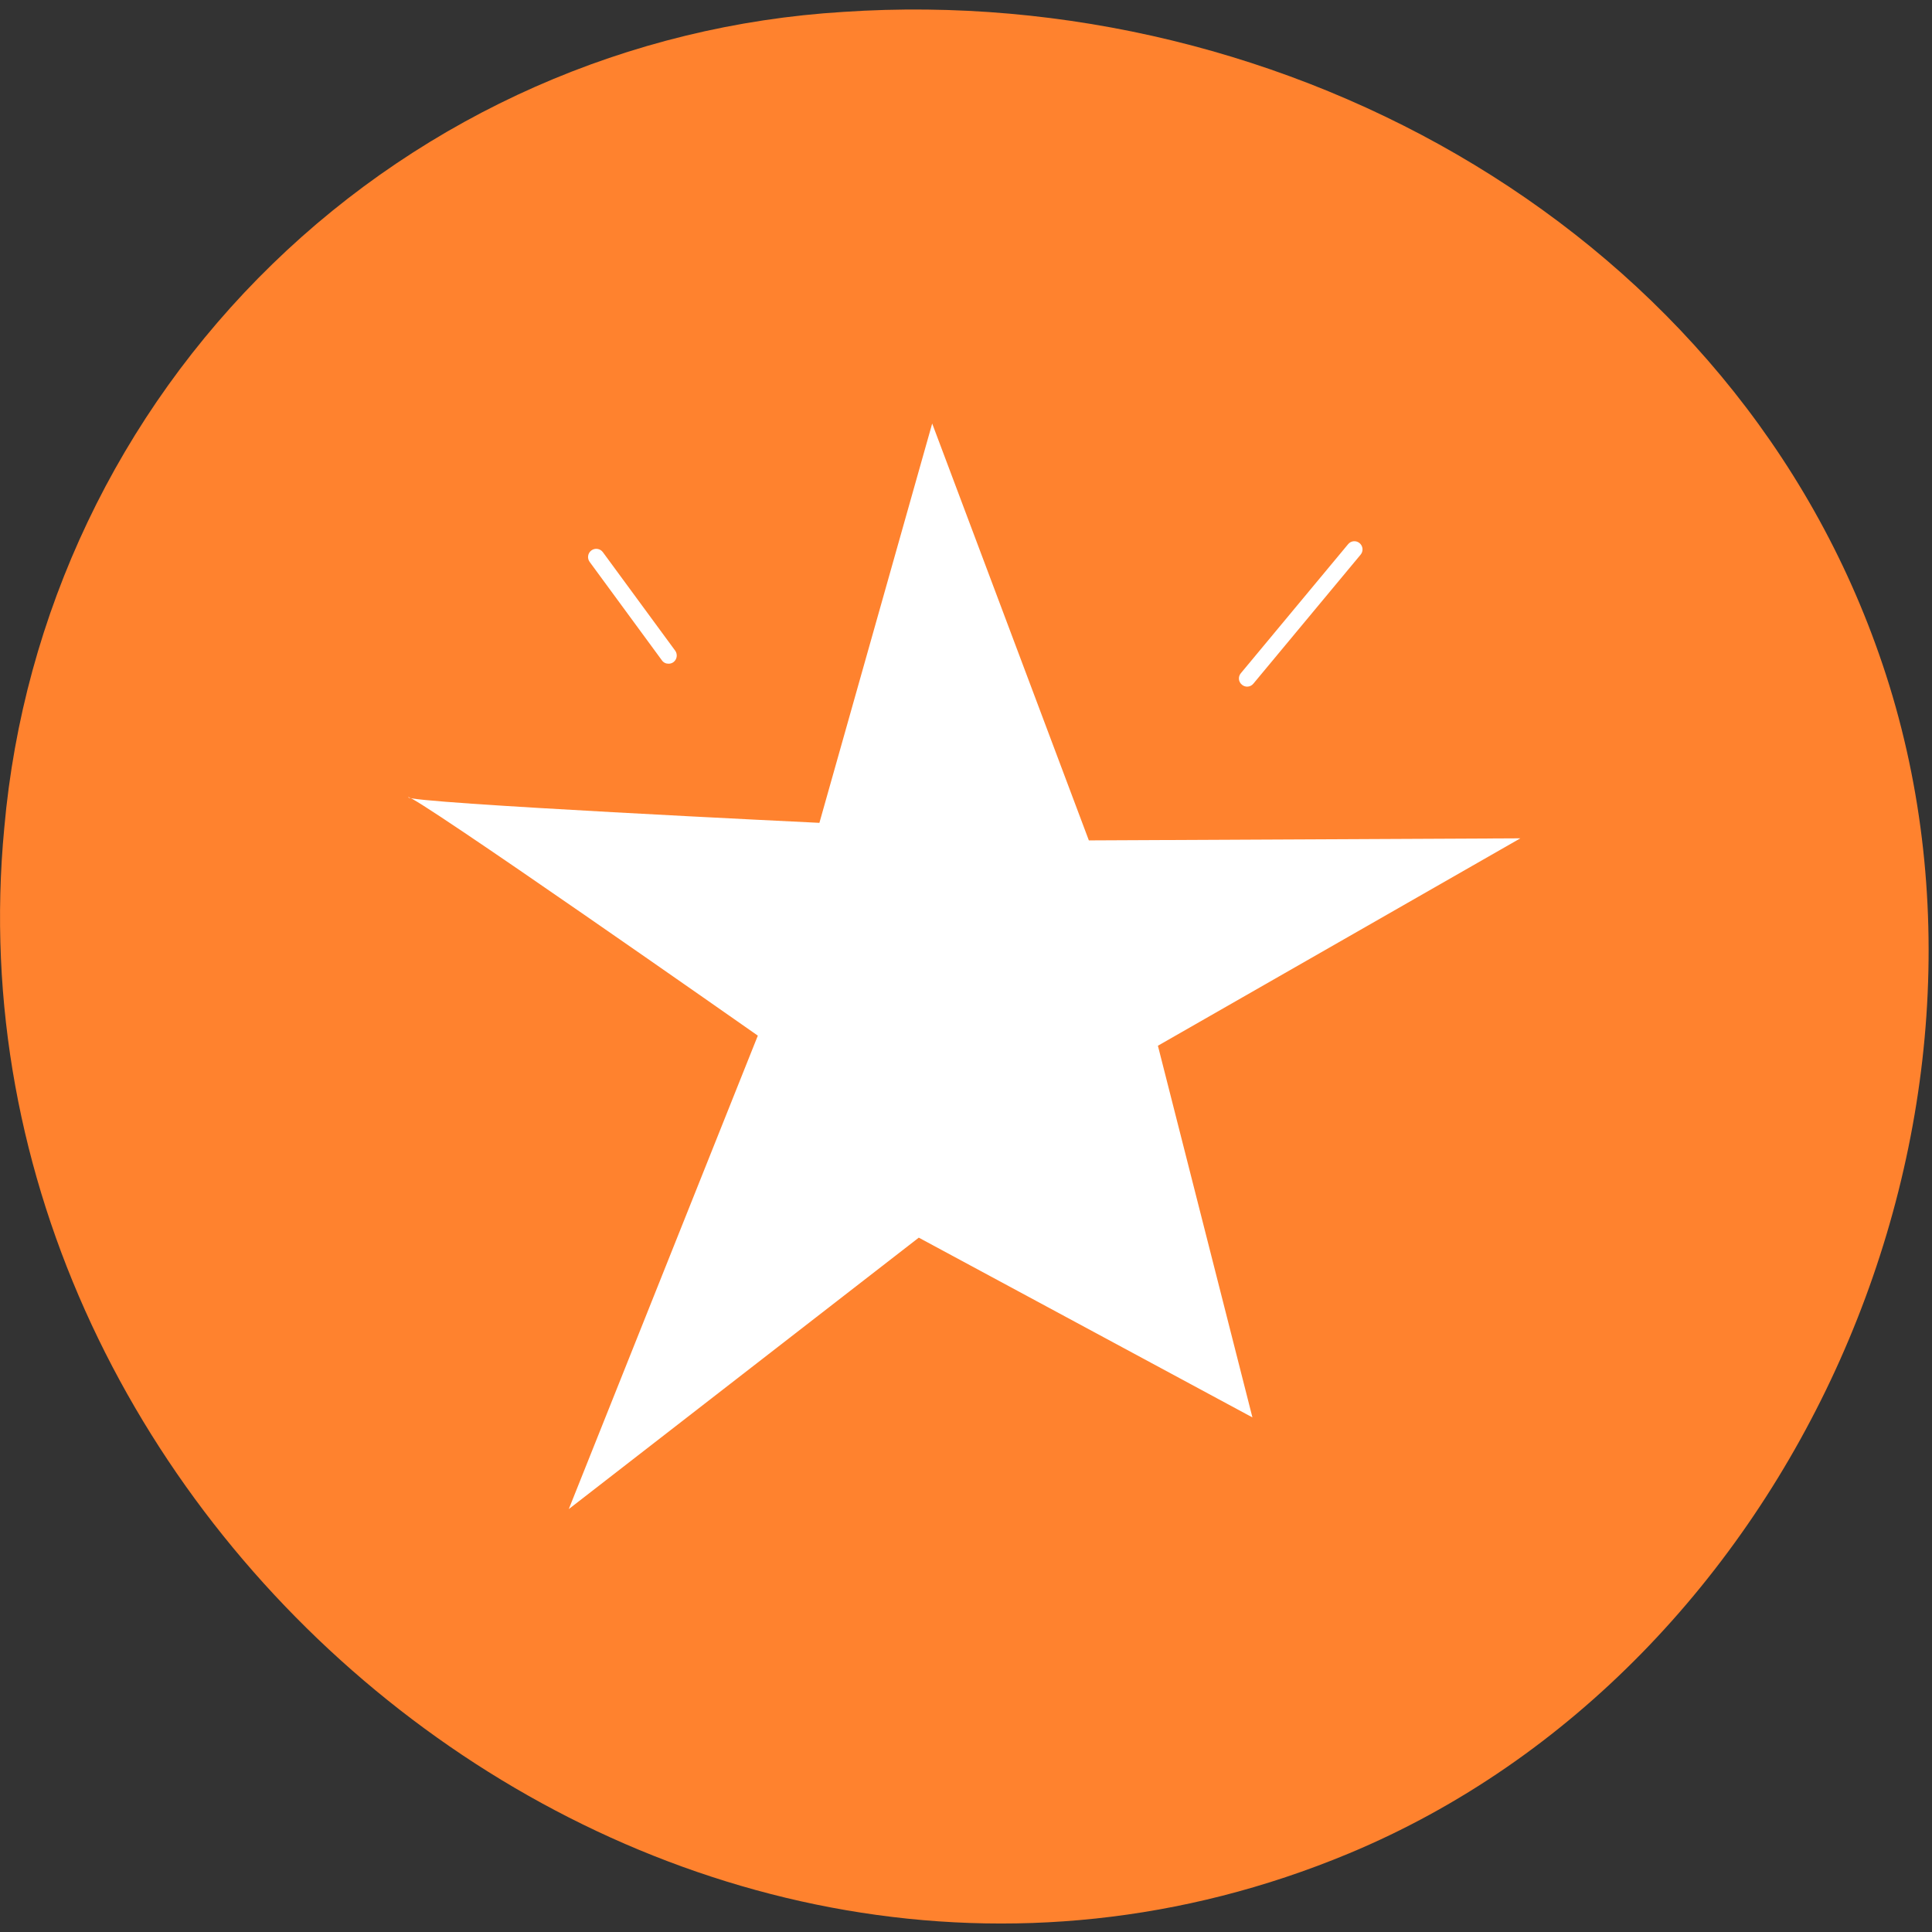
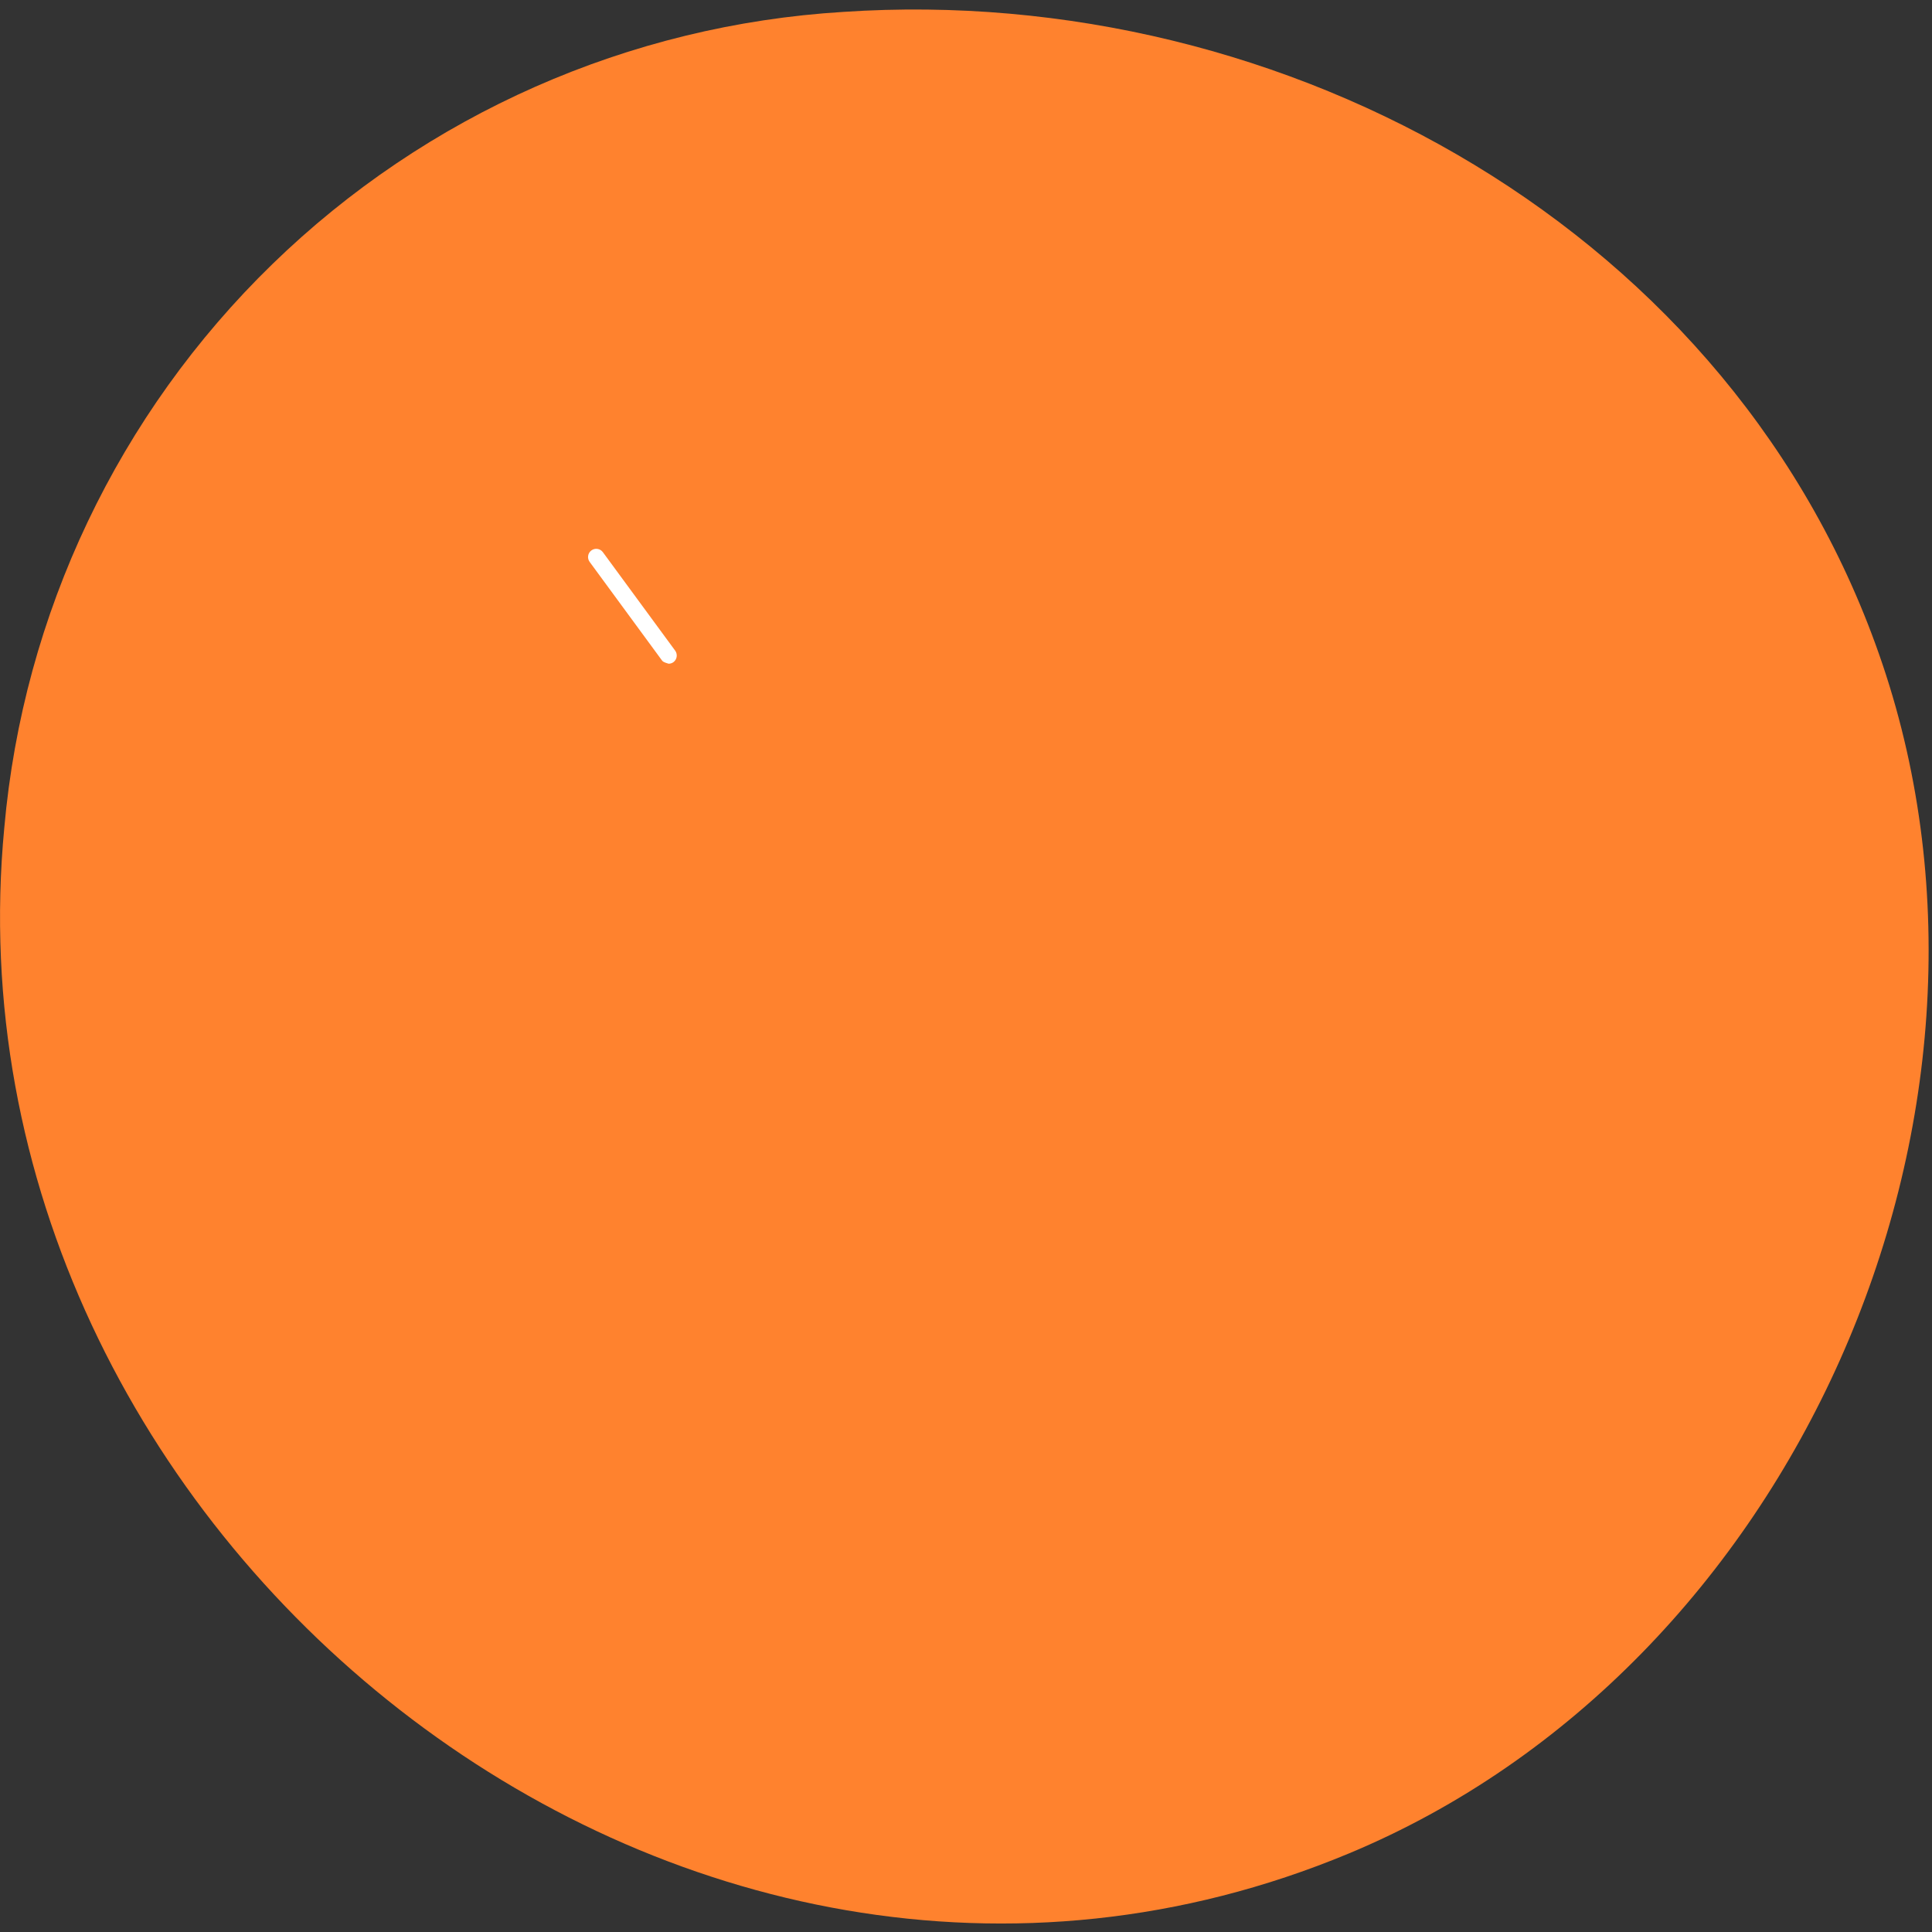
<svg xmlns="http://www.w3.org/2000/svg" width="196" height="196" viewBox="0 0 196 196" fill="none">
  <rect x="0" y="0" width="196" height="196" fill="#333333" stroke="none" />
  <path d="M85.572 1.206C63.814 2.529 43.253 11.61 27.629 26.798C12.005 41.986 2.356 62.272 0.436 83.968C-6.388 155.507 68.767 216.372 136.831 188.037C182.011 169.226 206.524 113.467 190.983 67.401C176.213 23.551 130.499 -1.81 85.572 1.206Z" fill="#FF822E" />
-   <path d="M127.058 143.795L93.209 125.559L57.703 153.095L76.881 105.065C76.881 105.065 41.557 80.293 41.416 80.882C41.276 81.471 83.128 83.477 83.128 83.477L94.57 42.966L110.464 85.258L154.239 85.048L117.469 106.089L127.058 143.795Z" fill="white" />
-   <path d="M67.826 67.332C67.694 67.335 67.564 67.306 67.447 67.248C67.329 67.189 67.228 67.102 67.152 66.995L59.823 57.008C59.757 56.92 59.71 56.821 59.683 56.715C59.656 56.609 59.65 56.499 59.666 56.391C59.681 56.282 59.718 56.178 59.774 56.084C59.83 55.991 59.904 55.909 59.991 55.843C60.079 55.778 60.179 55.73 60.285 55.703C60.391 55.676 60.501 55.671 60.609 55.686C60.717 55.702 60.822 55.739 60.916 55.794C61.01 55.85 61.091 55.924 61.157 56.012L68.5 66.013C68.628 66.192 68.68 66.415 68.646 66.632C68.612 66.85 68.494 67.046 68.317 67.177C68.174 67.281 68.002 67.335 67.826 67.332Z" fill="white" />
-   <path d="M126.526 69.66C126.331 69.66 126.142 69.59 125.993 69.464C125.907 69.396 125.837 69.311 125.785 69.215C125.732 69.12 125.7 69.014 125.689 68.906C125.679 68.797 125.691 68.687 125.724 68.583C125.756 68.479 125.81 68.383 125.881 68.3L136.761 55.212C136.829 55.127 136.913 55.056 137.009 55.004C137.105 54.952 137.211 54.919 137.32 54.909C137.429 54.899 137.539 54.91 137.643 54.943C137.747 54.976 137.844 55.029 137.927 55.1C138.096 55.239 138.202 55.44 138.224 55.659C138.245 55.877 138.178 56.095 138.038 56.264L127.158 69.352C127.082 69.447 126.987 69.524 126.877 69.578C126.768 69.631 126.648 69.659 126.526 69.66V69.66Z" fill="white" />
+   <path d="M67.826 67.332C67.329 67.189 67.228 67.102 67.152 66.995L59.823 57.008C59.757 56.92 59.71 56.821 59.683 56.715C59.656 56.609 59.65 56.499 59.666 56.391C59.681 56.282 59.718 56.178 59.774 56.084C59.83 55.991 59.904 55.909 59.991 55.843C60.079 55.778 60.179 55.73 60.285 55.703C60.391 55.676 60.501 55.671 60.609 55.686C60.717 55.702 60.822 55.739 60.916 55.794C61.01 55.85 61.091 55.924 61.157 56.012L68.5 66.013C68.628 66.192 68.68 66.415 68.646 66.632C68.612 66.85 68.494 67.046 68.317 67.177C68.174 67.281 68.002 67.335 67.826 67.332Z" fill="white" />
</svg>